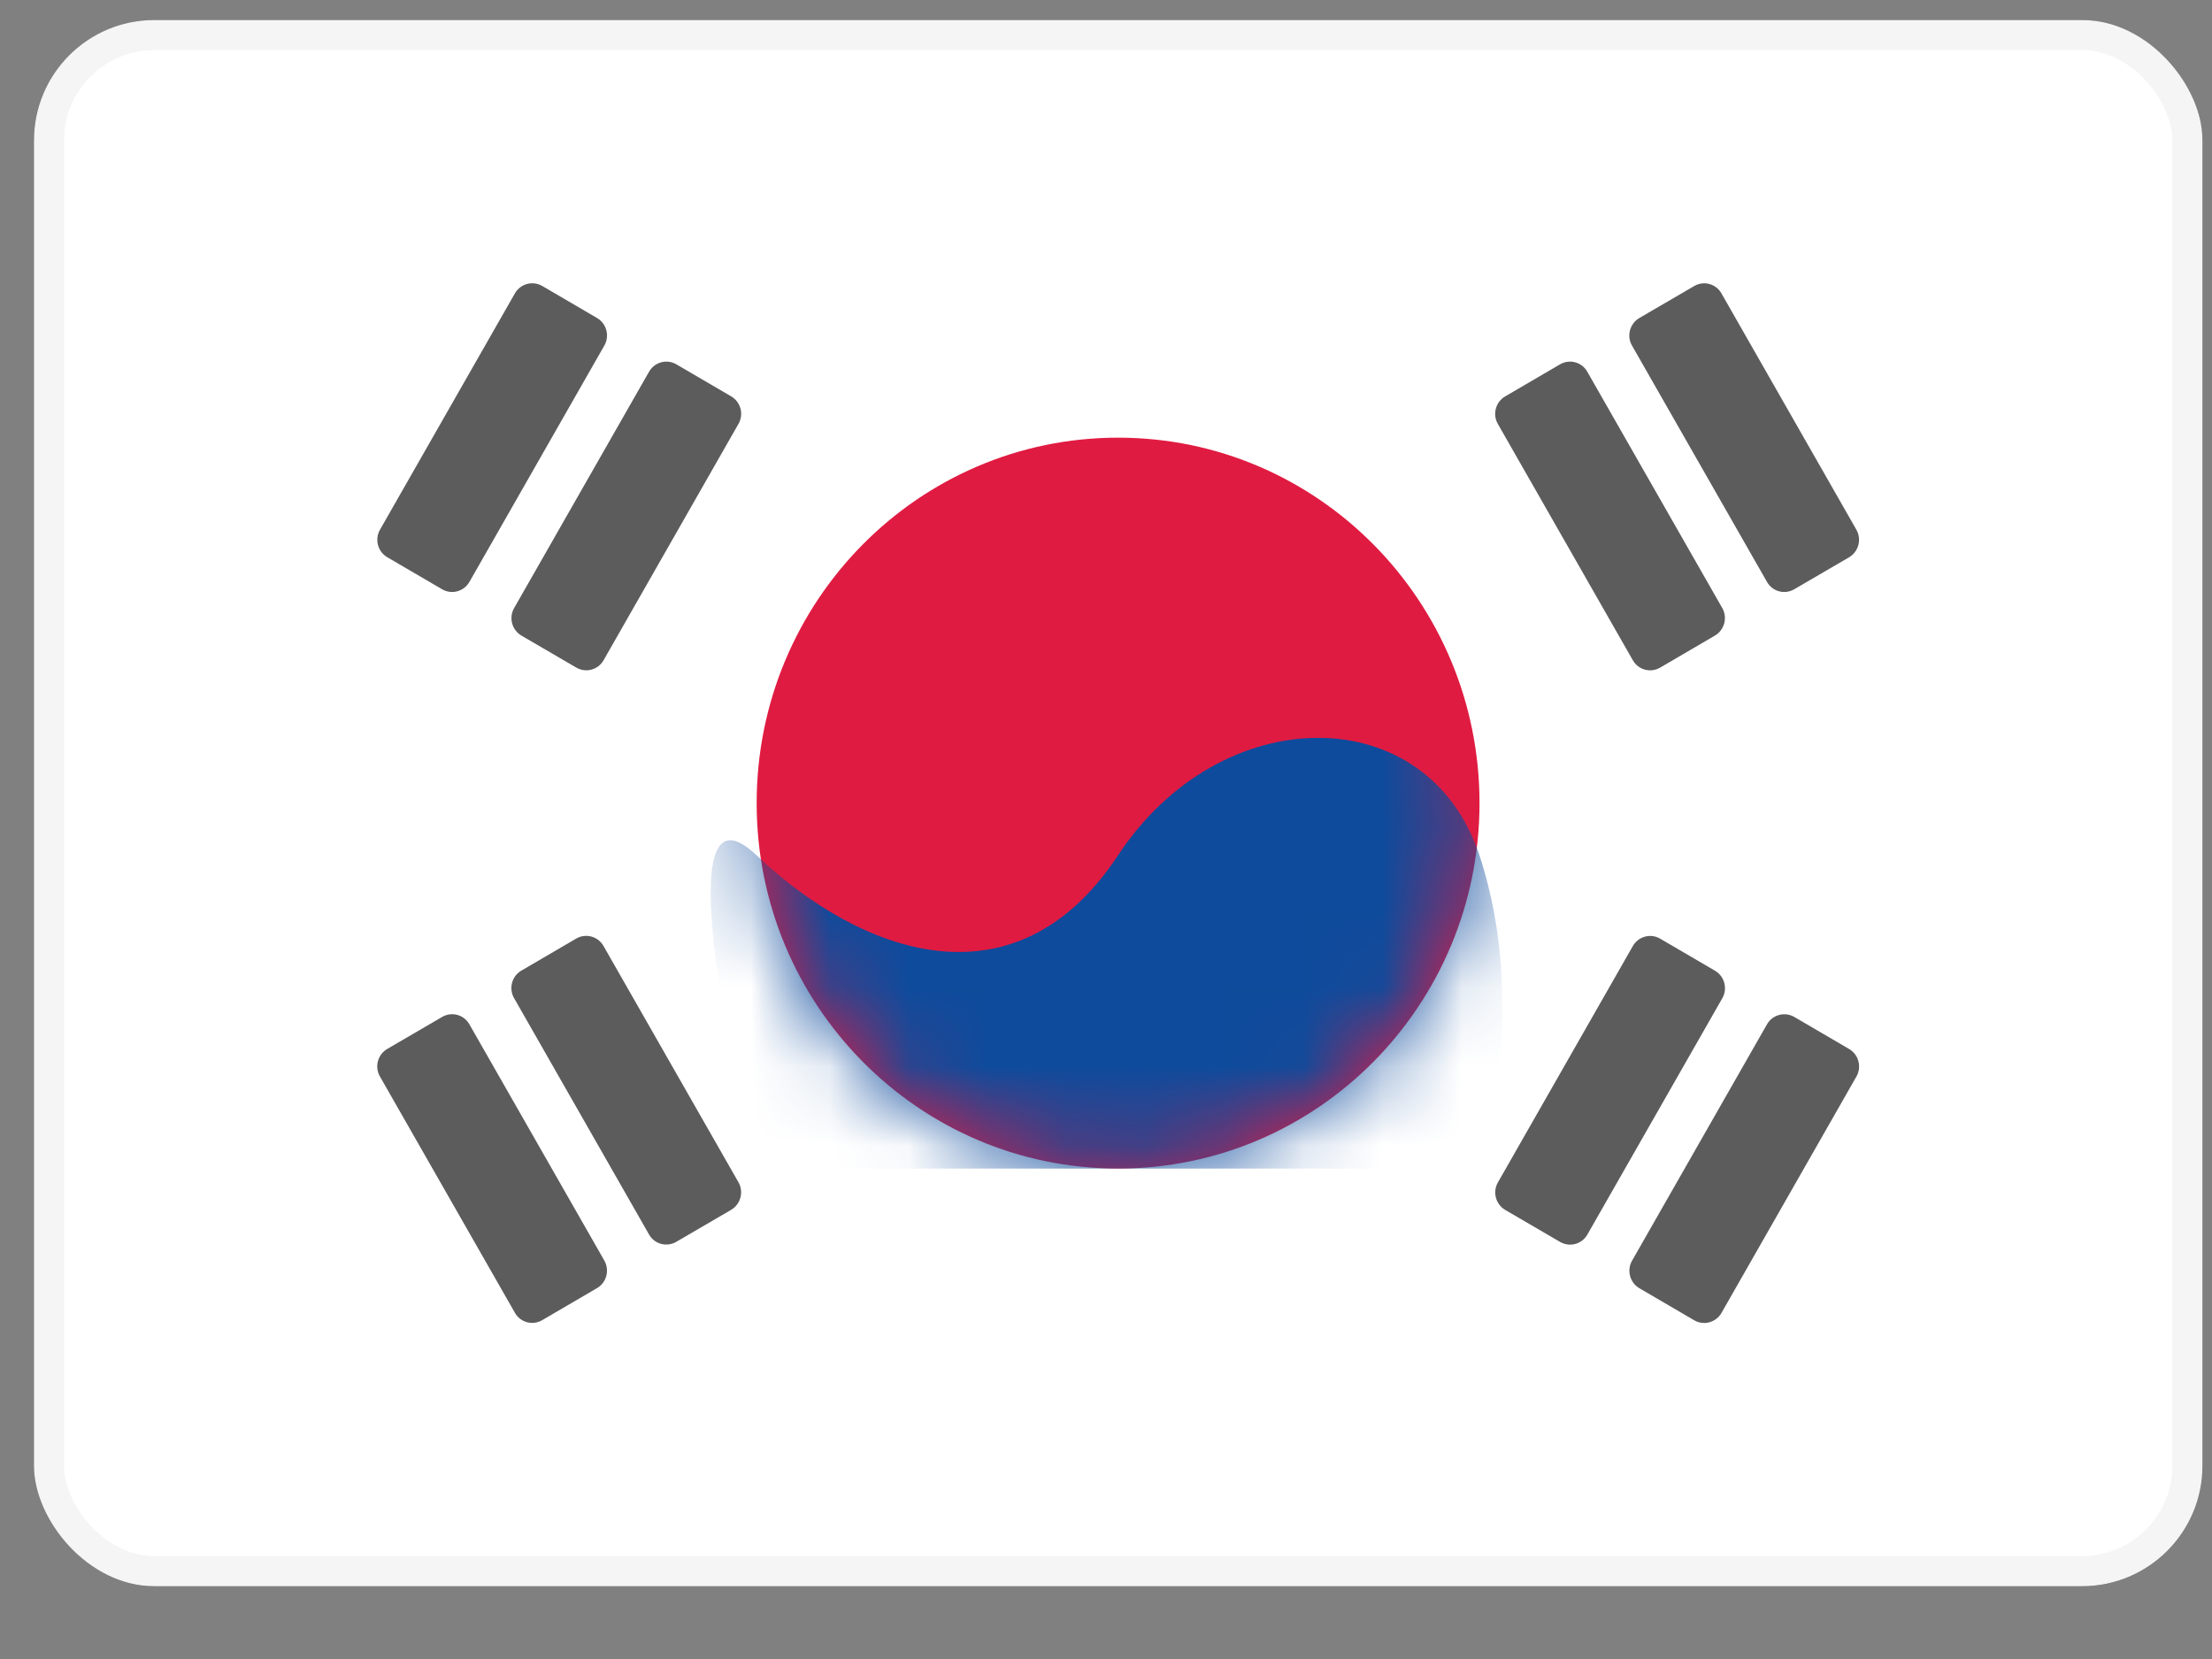
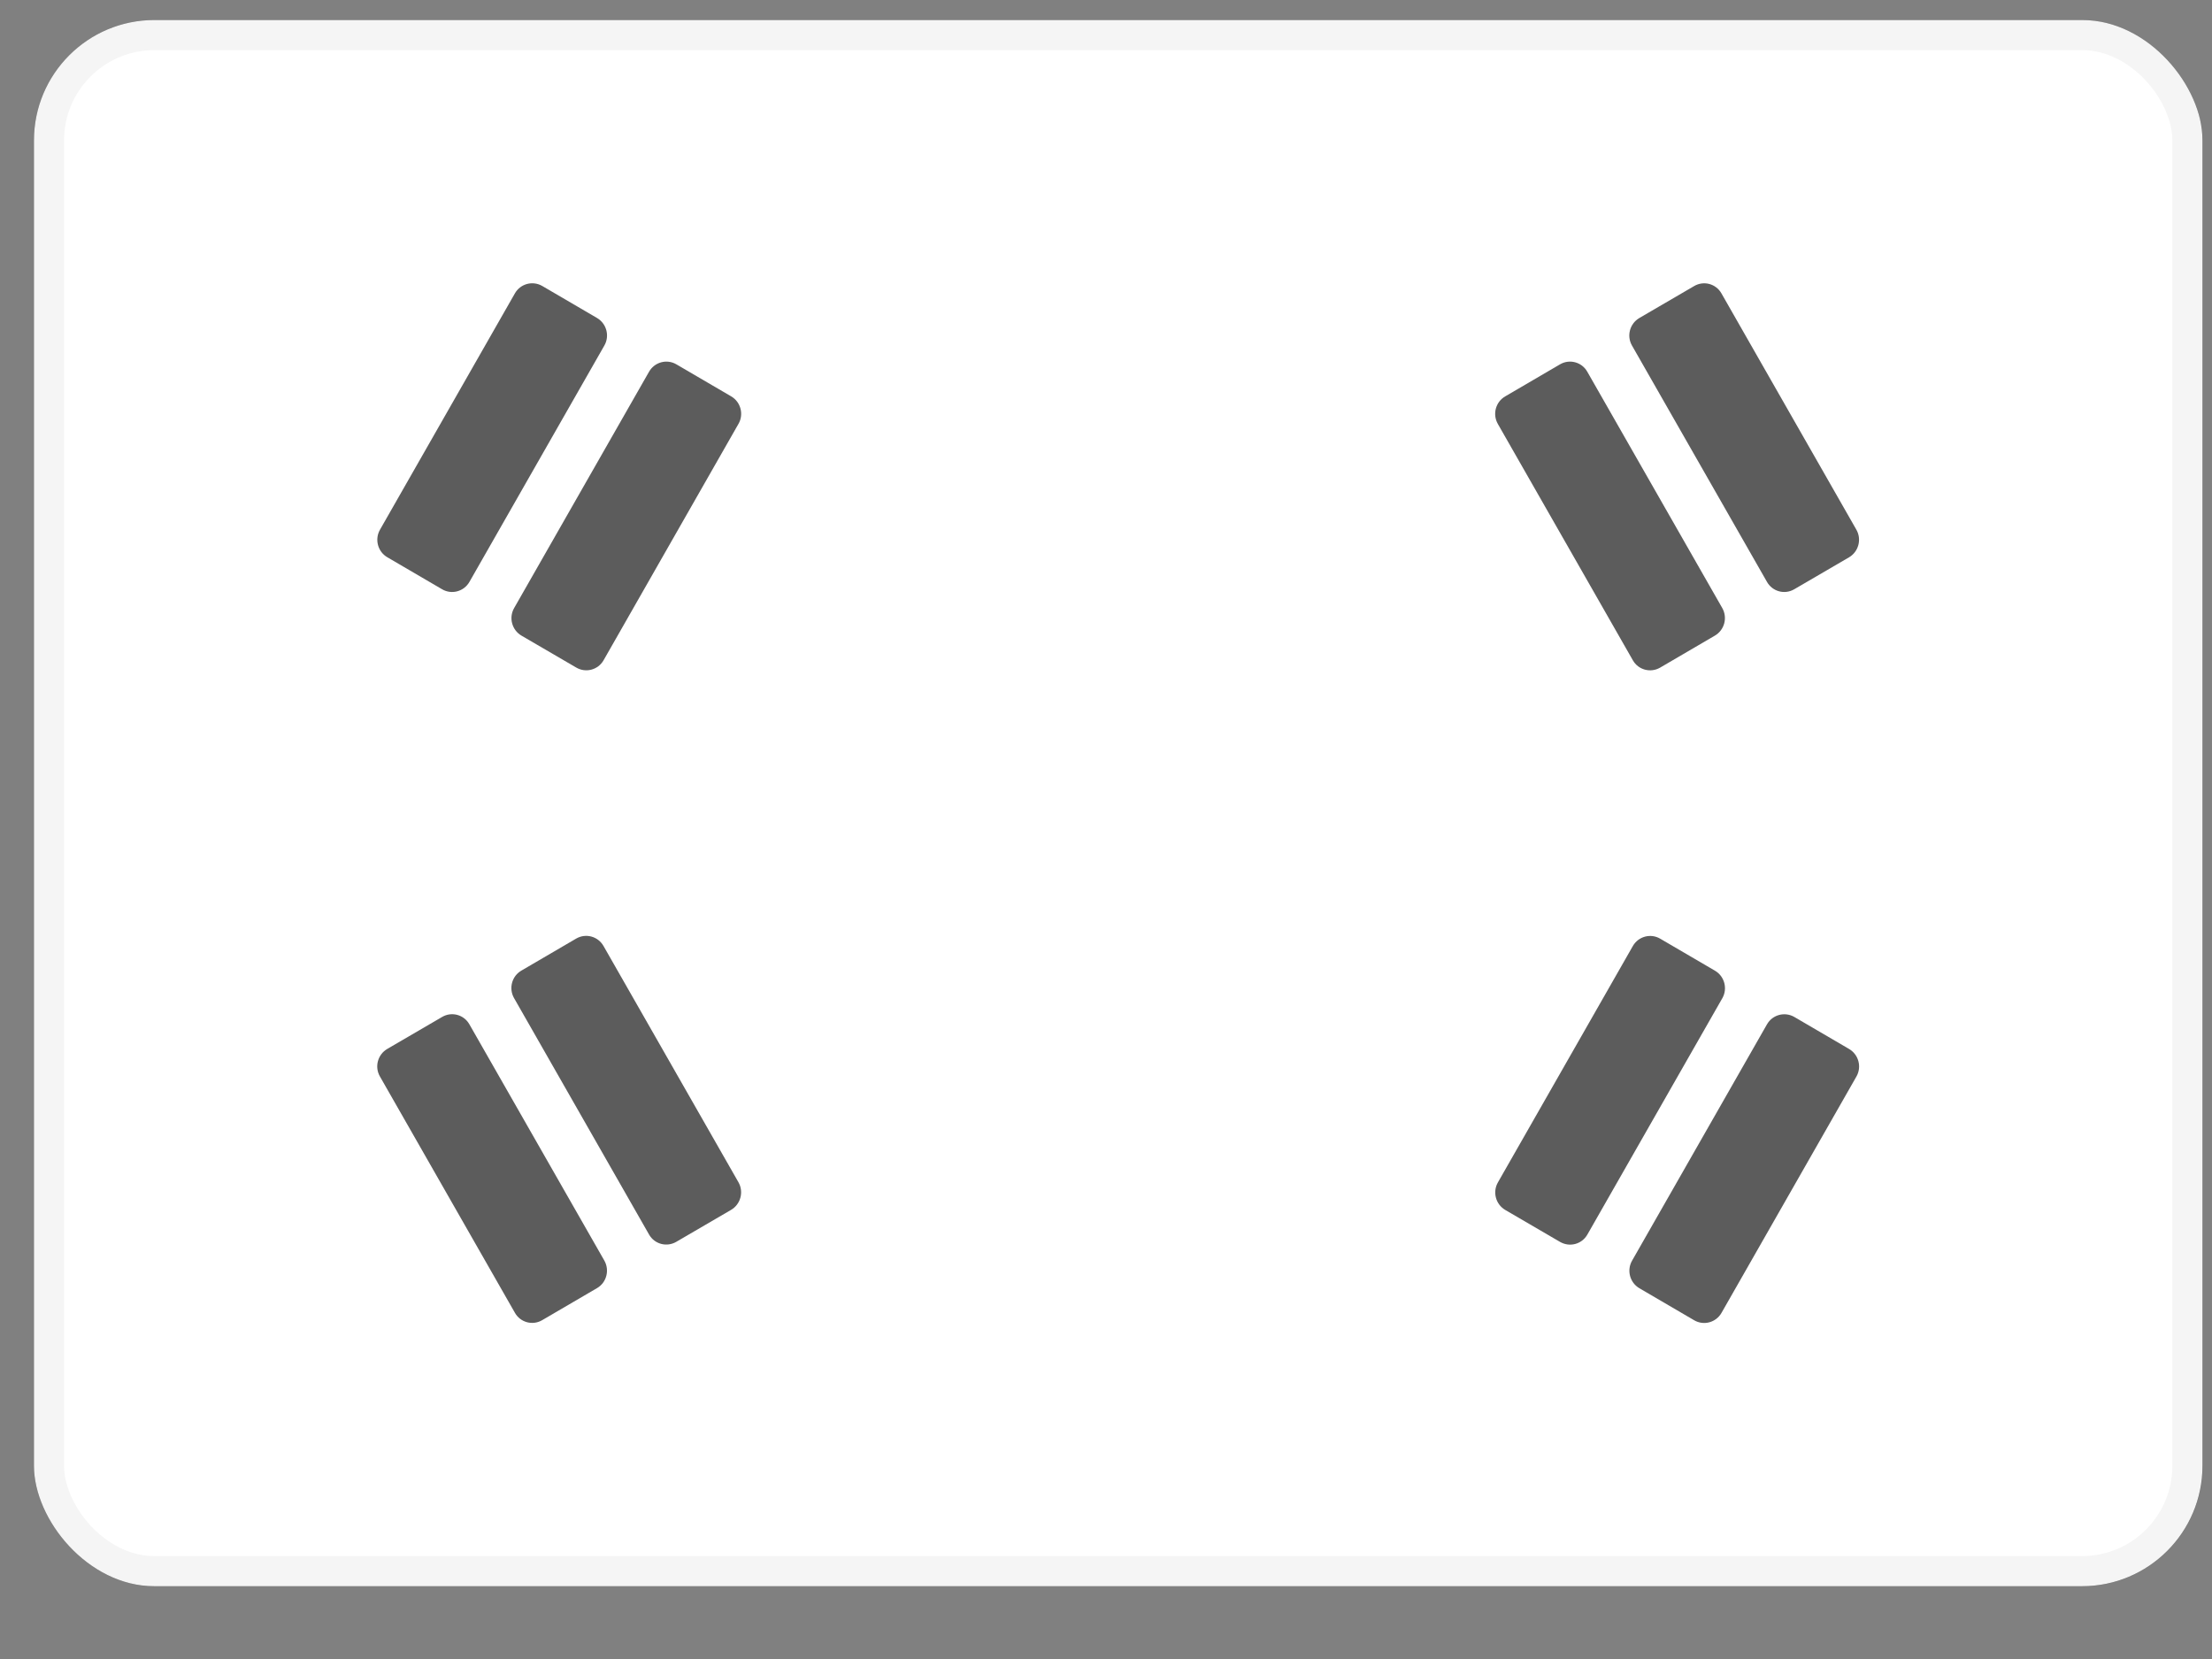
<svg xmlns="http://www.w3.org/2000/svg" width="28" height="21" viewBox="0 0 28 21" fill="none">
  <rect x="0" y="0" width="28" height="21" fill="#808080" stroke="none" />
  <g clip-path="url(#clip0_2911_22982)">
    <rect x="0.43" y="0.253" width="27.451" height="19.826" rx="1.525" fill="#575757" />
    <rect x="0.62" y="0.444" width="27.069" height="19.444" rx="1.334" fill="white" stroke="#F5F5F5" stroke-width="0.381" />
    <mask id="mask0_2911_22982" style="mask-type:luminance" maskUnits="userSpaceOnUse" x="0" y="0" width="28" height="21">
      <rect x="0.62" y="0.444" width="27.069" height="19.444" rx="1.334" fill="white" stroke="white" stroke-width="0.381" />
    </mask>
    <g mask="url(#mask0_2911_22982)">
-       <path fill-rule="evenodd" clip-rule="evenodd" d="M14.153 14.792C16.68 14.792 18.728 12.721 18.728 10.166C18.728 7.611 16.68 5.54 14.153 5.54C11.627 5.54 9.578 7.611 9.578 10.166C9.578 12.721 11.627 14.792 14.153 14.792Z" fill="#E01B41" />
      <mask id="mask1_2911_22982" style="mask-type:luminance" maskUnits="userSpaceOnUse" x="9" y="5" width="10" height="10">
        <path fill-rule="evenodd" clip-rule="evenodd" d="M14.153 14.792C16.68 14.792 18.728 12.721 18.728 10.166C18.728 7.611 16.68 5.54 14.153 5.54C11.627 5.54 9.578 7.611 9.578 10.166C9.578 12.721 11.627 14.792 14.153 14.792Z" fill="white" />
      </mask>
      <g mask="url(#mask1_2911_22982)">
-         <path fill-rule="evenodd" clip-rule="evenodd" d="M9.577 10.827C10.884 12.066 12.845 12.809 14.152 10.827C15.459 8.844 18.074 8.844 18.727 10.827C19.381 12.809 18.727 14.792 18.727 14.792H9.577C9.577 14.792 8.27 9.588 9.577 10.827Z" fill="#0E4B9C" />
-       </g>
+         </g>
      <path opacity="0.75" fill-rule="evenodd" clip-rule="evenodd" d="M6.518 3.713C6.588 3.591 6.743 3.55 6.864 3.62L7.557 4.025C7.678 4.096 7.72 4.252 7.65 4.374L5.942 7.366C5.872 7.488 5.717 7.53 5.596 7.459L4.903 7.054C4.782 6.984 4.74 6.827 4.81 6.705L6.518 3.713ZM20.752 4.025C20.63 4.096 20.588 4.252 20.658 4.374L22.367 7.366C22.436 7.488 22.591 7.53 22.712 7.459L23.405 7.055C23.526 6.984 23.568 6.828 23.499 6.706L21.79 3.713C21.72 3.591 21.566 3.55 21.445 3.621L20.752 4.025ZM19.054 5.017C18.932 5.087 18.89 5.244 18.96 5.366L20.669 8.358C20.738 8.48 20.893 8.521 21.014 8.451L21.707 8.046C21.829 7.975 21.87 7.819 21.801 7.697L20.092 4.705C20.023 4.583 19.868 4.541 19.747 4.612L19.054 5.017ZM4.809 13.626C4.739 13.504 4.781 13.348 4.903 13.277L5.596 12.873C5.717 12.802 5.871 12.843 5.941 12.965L7.65 15.957C7.719 16.079 7.678 16.236 7.556 16.306L6.863 16.711C6.742 16.782 6.587 16.74 6.518 16.618L4.809 13.626ZM6.6 12.286C6.479 12.356 6.437 12.512 6.507 12.634L8.216 15.627C8.285 15.749 8.44 15.79 8.561 15.719L9.254 15.315C9.375 15.244 9.417 15.088 9.348 14.966L7.639 11.974C7.569 11.852 7.415 11.81 7.293 11.881L6.6 12.286ZM20.669 11.975C20.739 11.853 20.894 11.811 21.015 11.882L21.708 12.287C21.829 12.357 21.871 12.514 21.802 12.635L20.093 15.628C20.023 15.75 19.869 15.791 19.747 15.72L19.054 15.316C18.933 15.245 18.891 15.089 18.961 14.967L20.669 11.975ZM22.713 12.873C22.592 12.803 22.437 12.844 22.367 12.966L20.659 15.958C20.589 16.08 20.631 16.236 20.752 16.307L21.445 16.712C21.566 16.783 21.721 16.741 21.791 16.619L23.499 13.627C23.569 13.505 23.527 13.349 23.406 13.278L22.713 12.873ZM8.562 4.612C8.441 4.541 8.286 4.583 8.216 4.705L6.508 7.697C6.438 7.819 6.48 7.975 6.601 8.046L7.294 8.45C7.415 8.521 7.57 8.48 7.64 8.358L9.348 5.365C9.418 5.244 9.376 5.087 9.255 5.017L8.562 4.612Z" fill="#262626" />
    </g>
  </g>
  <defs>
    <clipPath id="clip0_2911_22982">
      <rect x="0.43" y="0.253" width="27.451" height="19.826" rx="1.525" fill="white" />
    </clipPath>
  </defs>
</svg>